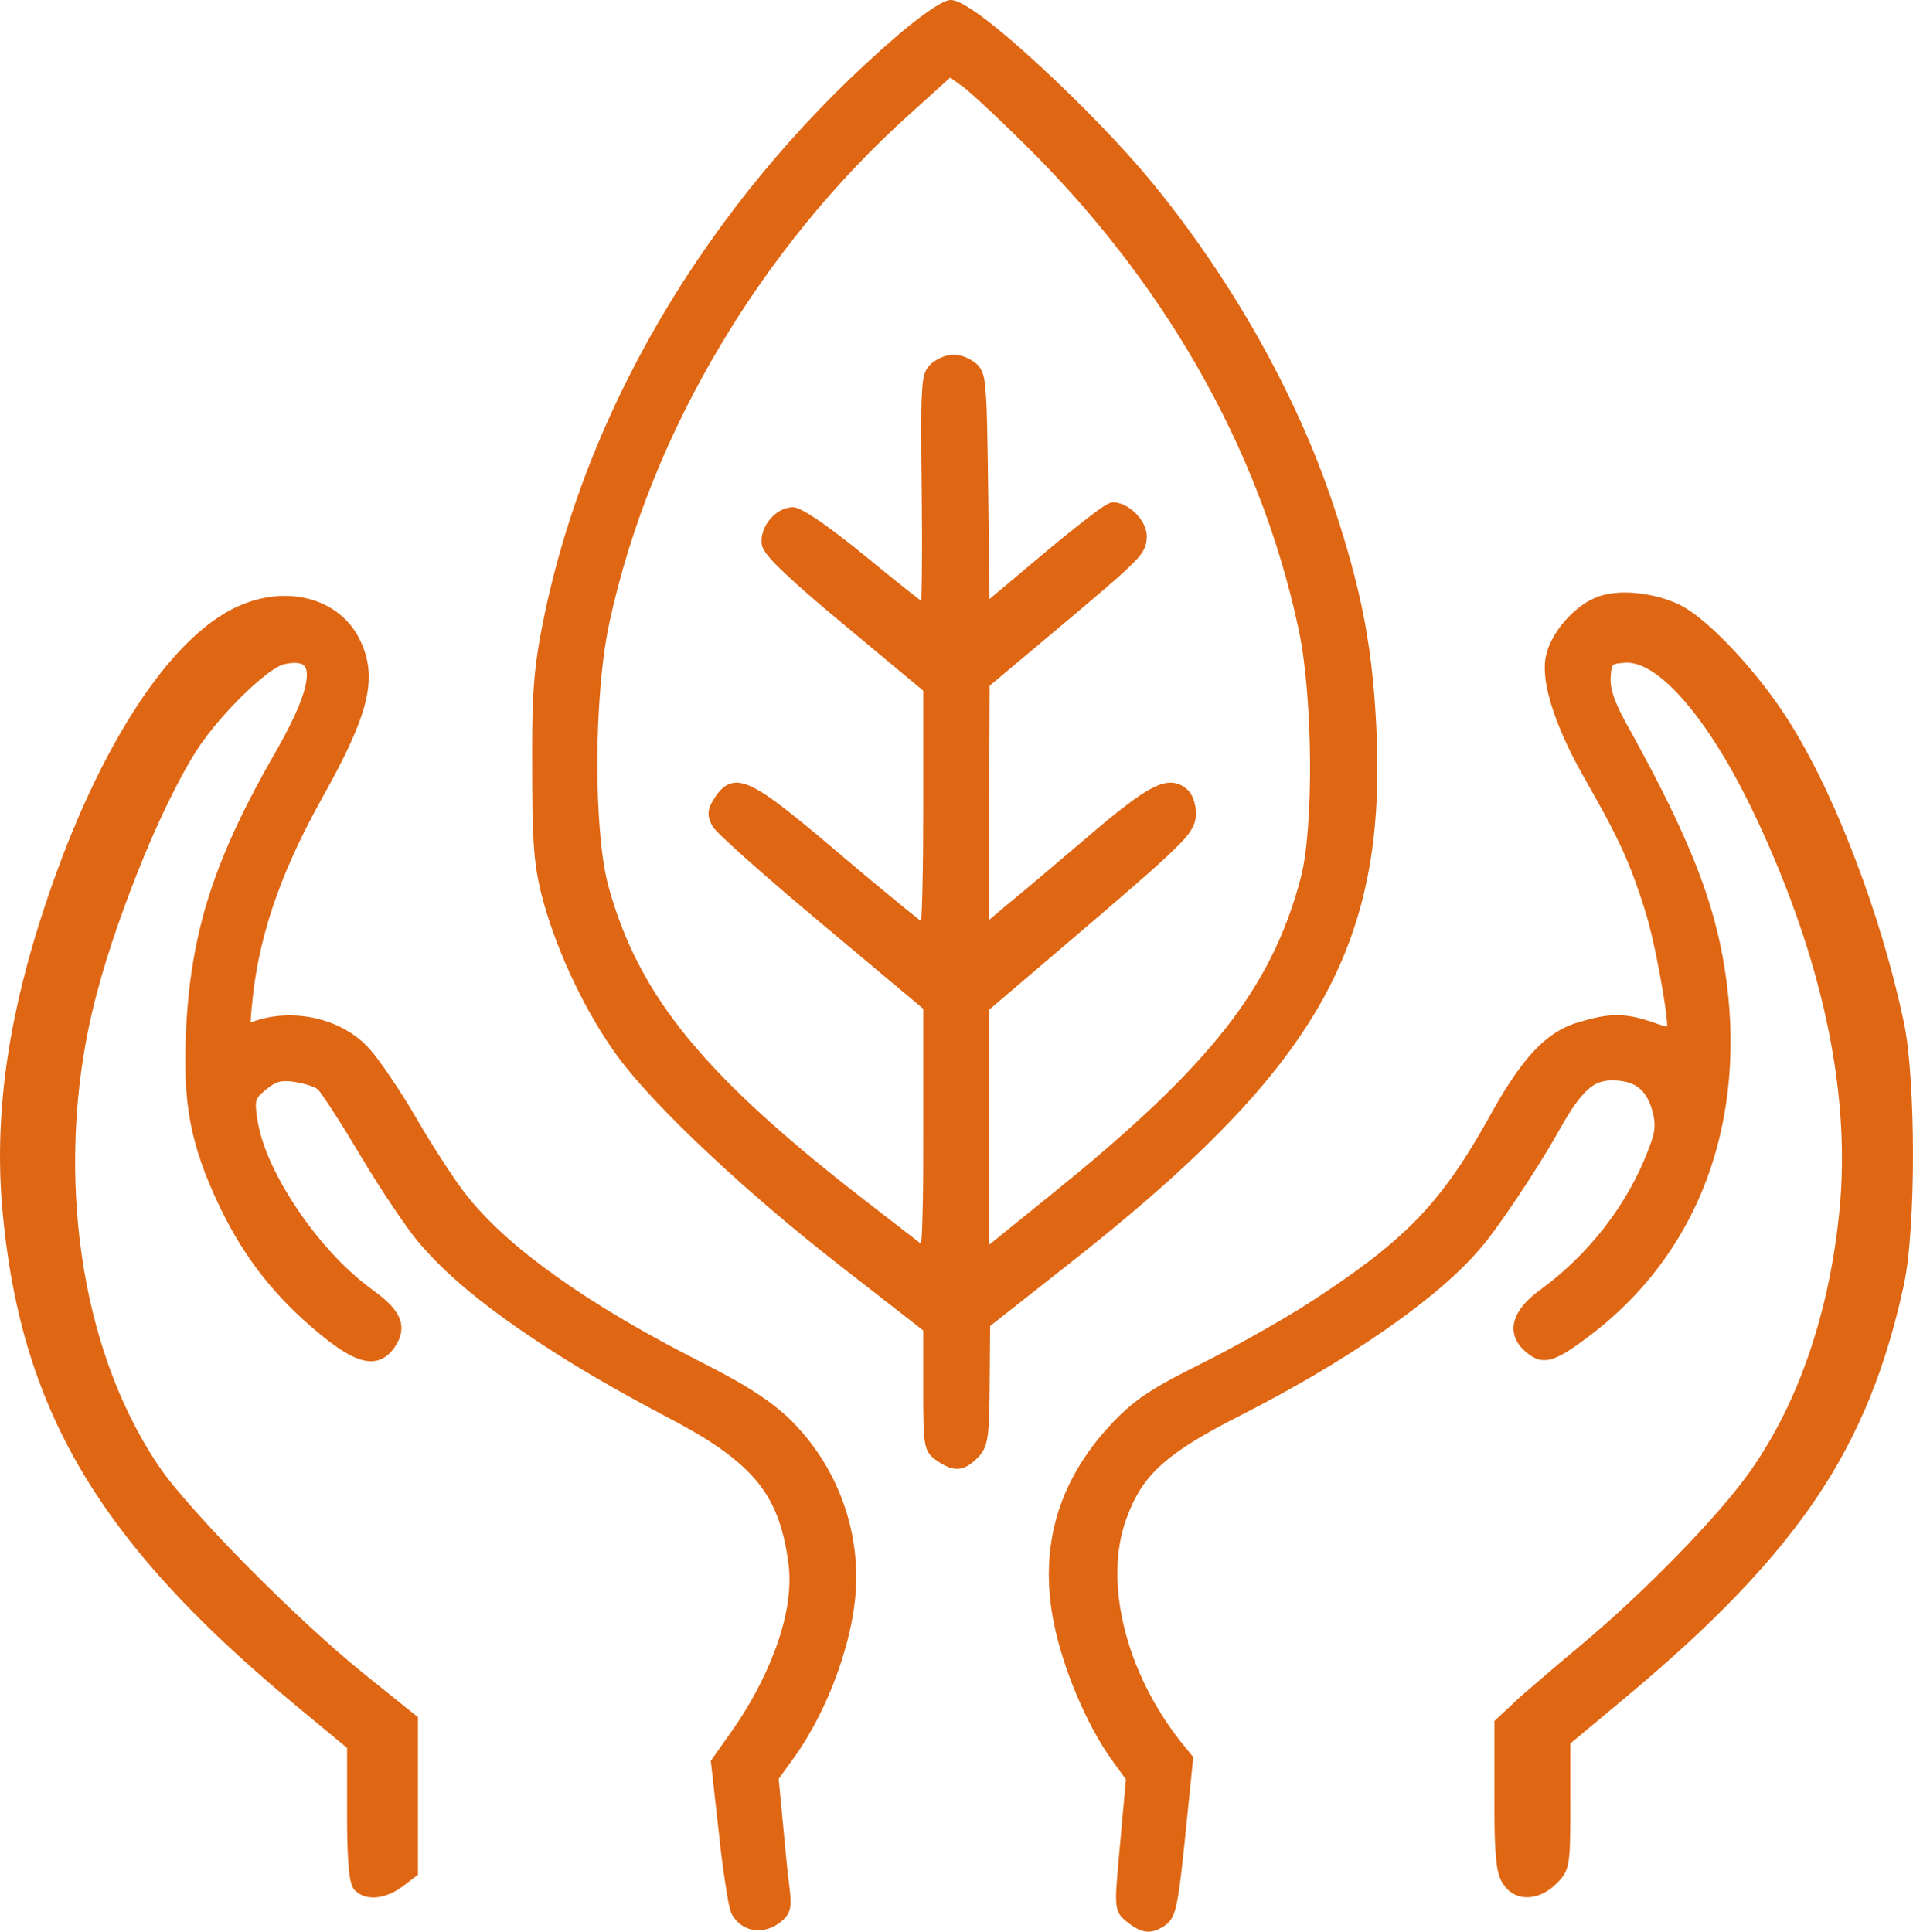
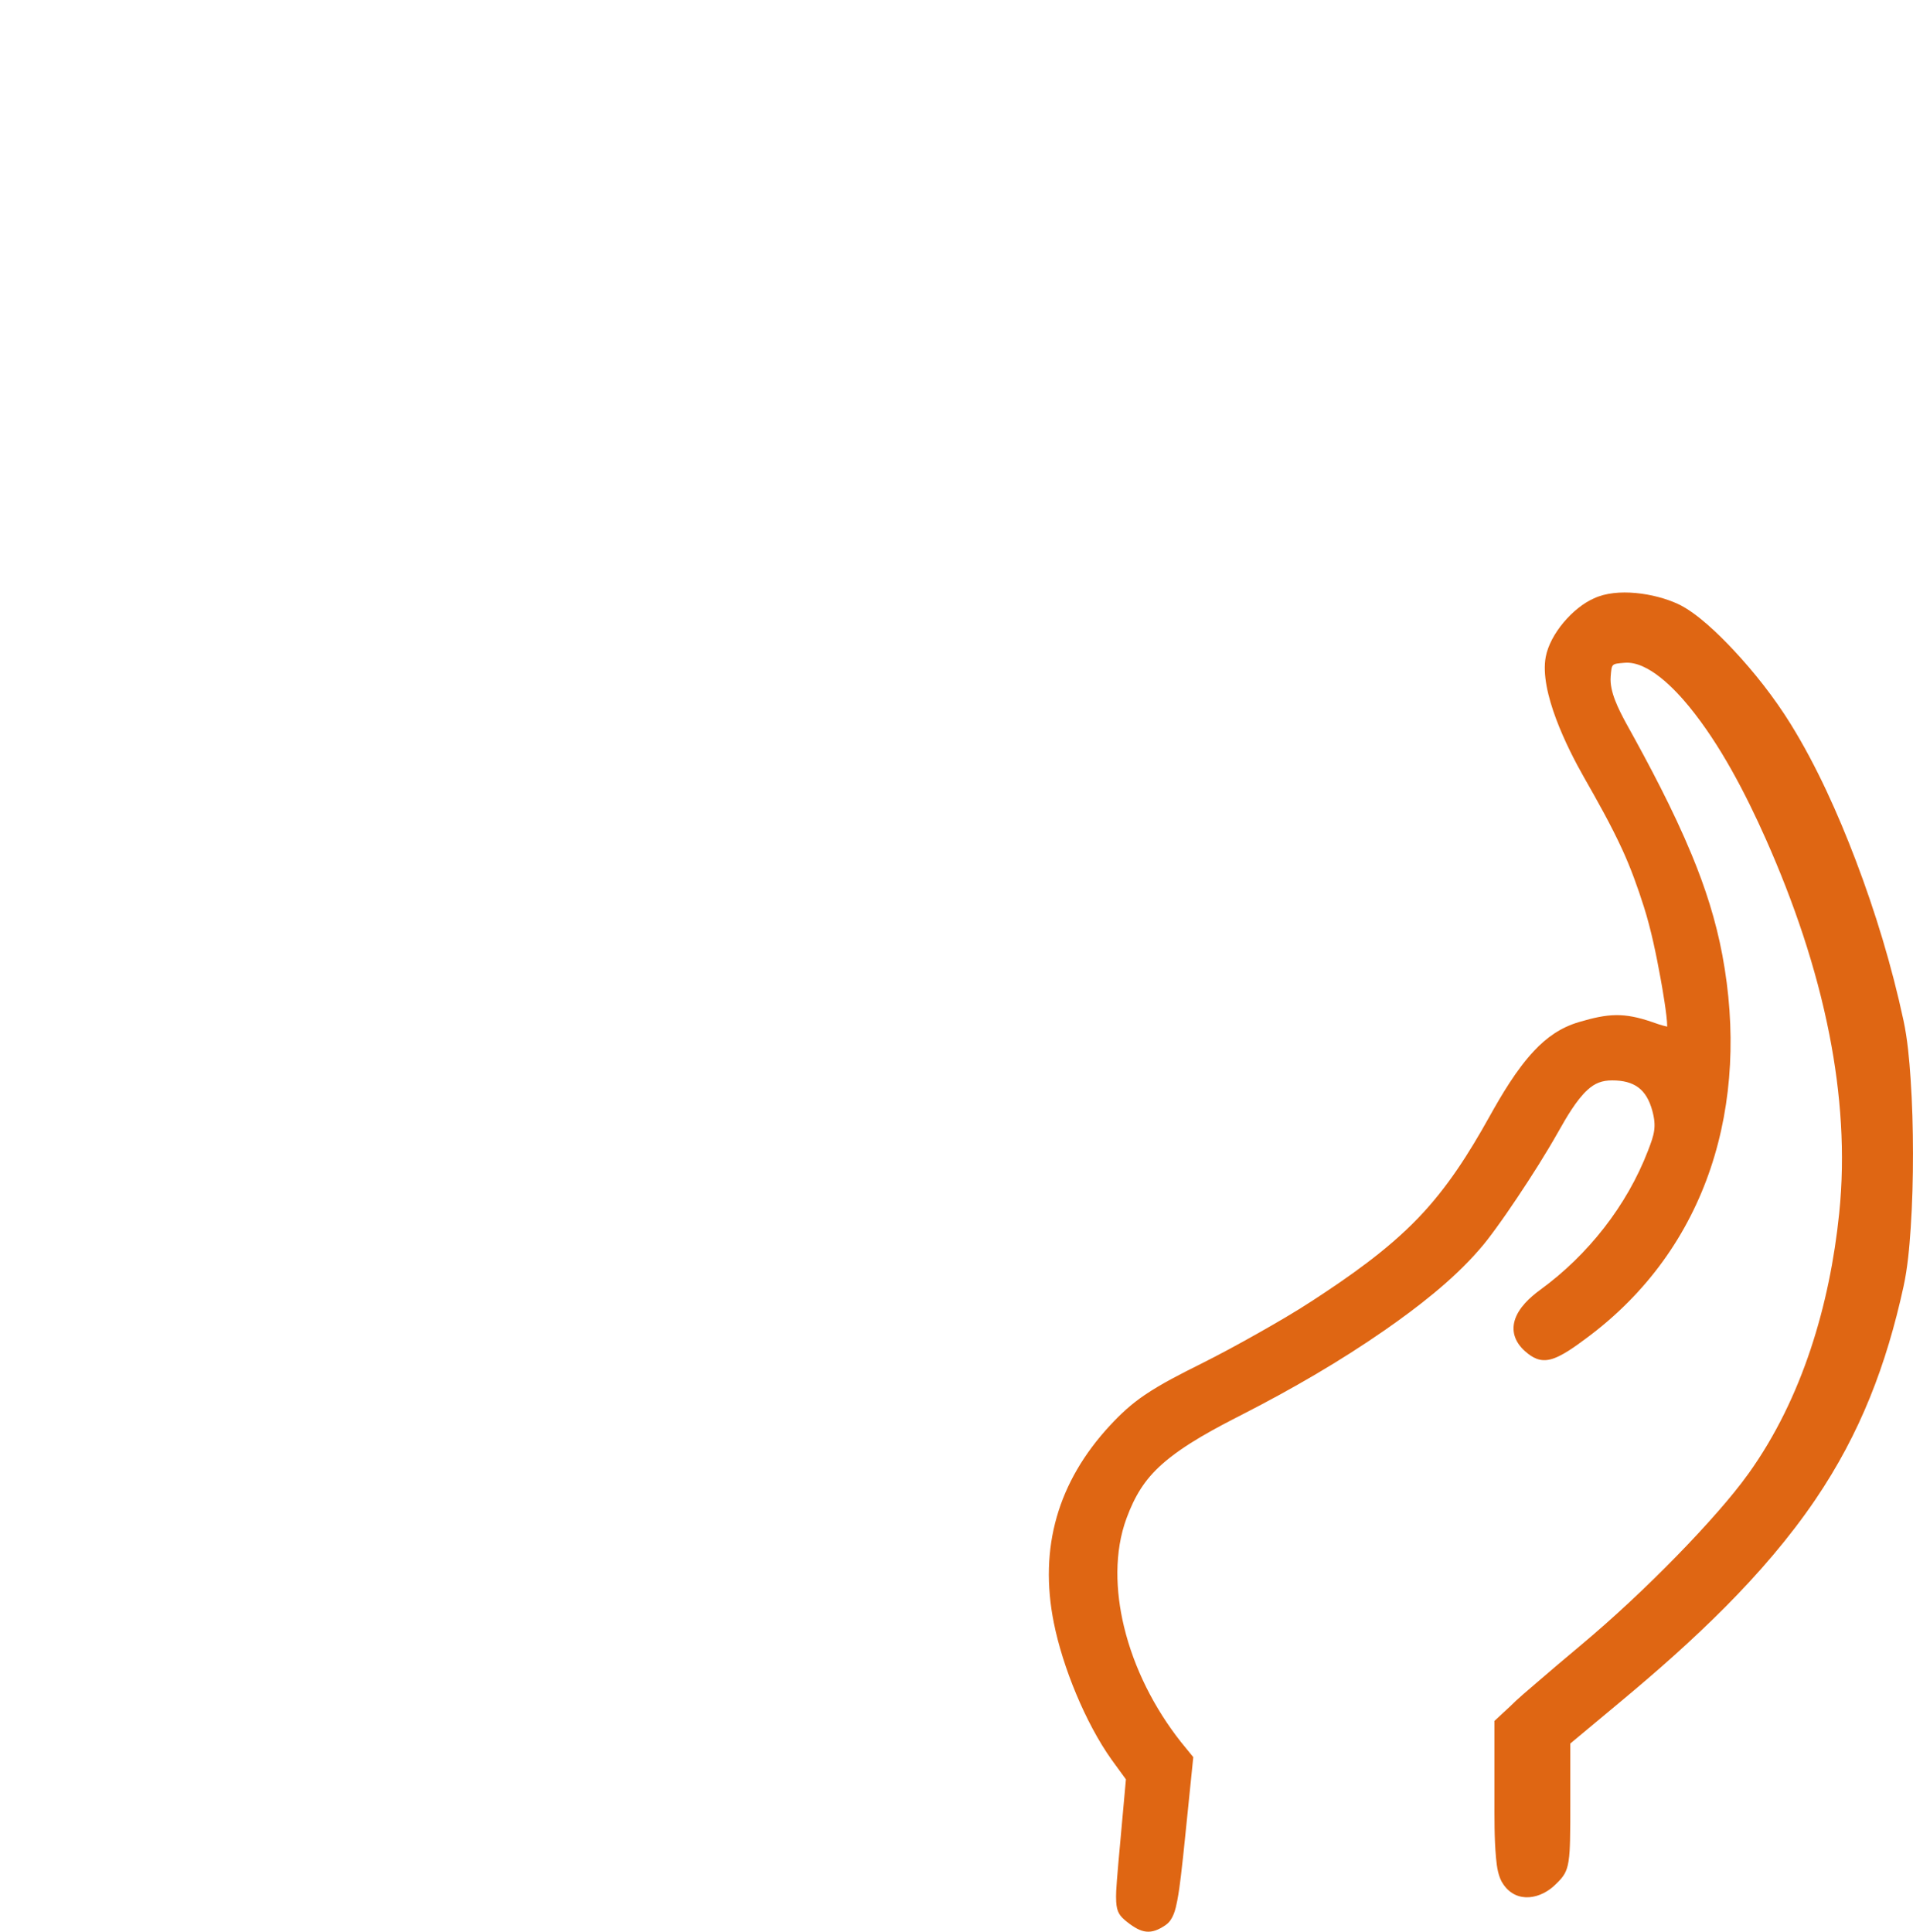
<svg xmlns="http://www.w3.org/2000/svg" xml:space="preserve" width="153.927mm" height="155.44mm" version="1.1" style="shape-rendering:geometricPrecision; text-rendering:geometricPrecision; image-rendering:optimizeQuality; fill-rule:evenodd; clip-rule:evenodd" viewBox="0 0 1842.22 1860.33">
  <defs>
    <style type="text/css">
   
    .fil0 {fill:#DF6613}
   
  </style>
  </defs>
  <g id="Layer_x0020_1">
    <g id="_2424558676720">
-       <path class="fil0" d="M953.53 1277.04l-0.45 55.13c-0.09,10.44 -0.17,20.92 -0.54,31.36 -0.23,6.45 -0.53,13.11 -1.46,19.51 -1.27,8.72 -3.39,14.69 -9.63,20.93 -13.89,13.89 -23.72,13.61 -39.48,2.57 -7.35,-4.9 -9.95,-9.44 -11.36,-18.4 -0.97,-6.19 -1.17,-12.85 -1.32,-19.11 -0.26,-10.86 -0.23,-21.77 -0.23,-32.64l0 -55.08 -79.38 -61.84c-44.2,-34.43 -87.32,-70.98 -128.16,-109.34 -17.09,-16.06 -33.89,-32.54 -49.96,-49.63 -12.33,-13.11 -24.62,-26.86 -35.4,-41.29 -30.84,-41.28 -59.42,-101.53 -73.01,-151.29 -4.44,-16.24 -7.23,-31 -8.61,-47.84 -2.14,-26.06 -1.94,-53.17 -2.03,-79.31 -0.09,-27.1 -0.24,-54.74 1.73,-81.77 1.51,-20.69 4.71,-40.36 8.81,-60.7 44.18,-218.85 173.39,-420.25 341.9,-564.69 8.13,-6.97 40.1,-33.62 50.65,-33.62 16.99,0 72.62,51.35 85.34,63.06 20.22,18.61 39.91,37.9 58.98,57.68 18.03,18.71 35.78,38.07 52.16,58.24 72.41,89.16 135.33,197.87 171.7,306.72 12.34,36.93 23.16,74.19 30.35,112.5 6.94,36.95 10.24,73.95 11.67,111.5 3.63,95.25 -8.53,178.89 -57.13,261.77 -25.29,43.14 -57.81,81.89 -92.77,117.47 -45.26,46.06 -95.6,88.19 -146.29,128.13l-76.1 59.96zm-38.46 -1202.39l-40.68 36.75c-139.72,126.2 -247.9,303.91 -287.53,488.28 -4.36,20.29 -6.87,41.43 -8.61,62.09 -2.01,23.9 -2.95,47.98 -2.99,71.97 -0.05,22.9 0.69,45.98 2.71,68.8 1.52,17.15 3.73,35.8 8.34,52.41 15.24,54.95 39.61,100.13 75.66,144.23 21.49,26.29 45.64,50.54 70.67,73.44 32.01,29.28 65.89,56.77 100.17,83.34 13.22,10.24 26.44,20.46 39.66,30.71 4.71,3.66 9.73,7.38 14.53,11.19 0.84,-7.4 1.15,-18.96 1.25,-22.23 0.92,-28.37 0.83,-56.97 0.83,-85.35l0 -118.75 -97.55 -81.76c-24.12,-20.21 -48.13,-40.65 -71.64,-61.56 -7.79,-6.93 -15.59,-13.92 -23.12,-21.13 -2.78,-2.66 -9.09,-8.47 -10.92,-11.91 -5.86,-10.47 -3.91,-17.63 2.64,-27.2 9.94,-15.4 20.51,-17.84 37.12,-9.44 11.22,5.68 22.64,14.47 32.53,22.19 17.88,13.96 35.29,28.76 52.58,43.44 18.55,15.74 37.2,31.38 56.04,46.76 6.14,5.01 12.3,10.01 18.54,14.89 0.55,0.43 1.18,0.94 1.86,1.48 0.06,-1.33 0.11,-2.56 0.16,-3.48 0.46,-8.49 0.71,-17.01 0.92,-25.51 0.66,-26.19 0.83,-52.44 0.83,-78.64l0 -114.47 -74.78 -62.32c-19.93,-16.61 -40.32,-33.58 -59.14,-51.44 -5.64,-5.35 -20.5,-19.05 -21.58,-27.11 -2.23,-16.71 13.12,-35.85 30.3,-35.85 11.79,0 61.62,40.65 71.43,48.72 13.06,10.74 26.19,21.41 39.45,31.89 4.13,3.26 8.28,6.52 12.47,9.71 0.02,-0.93 0.04,-1.78 0.06,-2.5 0.29,-8.26 0.4,-16.55 0.49,-24.81 0.27,-25.55 0.15,-51.13 -0.13,-76.69 -0.24,-21.21 -0.49,-42.44 -0.45,-63.65 0.02,-11.7 0.03,-23.66 0.84,-35.33 0.7,-10.17 1.33,-19.86 9.86,-26.51l0.17 -0.13c13.85,-9.97 26.95,-9.98 40.8,0 8.66,6.25 9.42,17.01 10.26,26.89 1,11.72 1.26,23.71 1.54,35.47 0.49,21.03 0.73,42.07 0.99,63.11l1.27 102.28 50.08 -42.07c14.29,-12.01 28.8,-23.91 43.6,-35.28 4.22,-3.24 19.73,-15.85 25.03,-15.85 15.26,0 32.72,17.47 32.72,32.72 0,12.16 -5.79,18.45 -14.16,26.82 -8.49,8.48 -17.86,16.51 -26.95,24.34 -16.56,14.26 -33.34,28.3 -50.08,42.35l-60.11 50.47 -0.46 117.33 0 108.18 15.32 -12.97c27.44,-22.54 54.5,-45.75 81.53,-68.73 11.82,-10.05 23.8,-20.12 36.17,-29.47 7.74,-5.85 16.28,-12.01 24.98,-16.33 12.38,-6.14 23.55,-7.3 33.81,2.96 5.14,5.14 7.36,15.37 7.36,22.52 0,13.91 -11.09,24.38 -20.31,33.46 -11.76,11.59 -24.42,22.65 -36.85,33.52 -22.07,19.29 -44.41,38.31 -66.72,57.33l-75.3 64.21 0 226.36 62.81 -50.83c33.14,-26.81 65.88,-54.5 96.76,-83.9 24.13,-22.97 47.36,-47.25 67.94,-73.48 35.05,-44.67 57.97,-89.85 72.4,-144.58 4.05,-15.37 5.83,-32.85 7.05,-48.69 1.67,-21.64 2.18,-43.51 2.01,-65.21 -0.18,-22.75 -1.13,-45.59 -3.05,-68.26 -1.64,-19.28 -3.93,-39.07 -7.96,-58.01 -38.11,-178.78 -133.96,-338.94 -263.52,-466.63 -12.55,-12.36 -25.21,-24.66 -38.1,-36.66 -4.86,-4.53 -9.77,-9.03 -14.78,-13.39 -2.67,-2.32 -5.85,-5.17 -8.81,-7.08l-0.13 -0.08 -10.14 -7.34z" />
      <path class="fil0" d="M1512.2 1679.08l0 58.51c0,11.57 0.04,23.19 -0.25,34.76 -0.17,6.69 -0.4,13.79 -1.48,20.4 -1.64,10.06 -4.7,14.62 -11.8,21.43 -14.41,14.82 -37.86,19.53 -50.87,0.67 -5.03,-6.97 -6.35,-17.13 -7.12,-25.52 -1.77,-19.15 -1.51,-39.62 -1.51,-58.85l0 -73.14 15.02 -13.95c7.78,-7.77 16.96,-15.37 25.29,-22.57 13.85,-11.97 27.83,-23.81 41.88,-35.55 32.52,-27.18 63.84,-56.57 93.45,-86.9 13.63,-13.96 26.98,-28.24 39.8,-42.94 10.22,-11.71 20.33,-23.87 29.38,-36.51 51.79,-72.39 78.18,-162.75 87.17,-250.51 5.88,-57.33 1.66,-115.32 -9.41,-171.78 -12.72,-64.91 -34.46,-128.21 -61.27,-188.59 -19.24,-43.33 -43.84,-90.96 -74.01,-127.77 -12.98,-15.83 -39.15,-43.98 -62.08,-41.96 -12.68,1.11 -12.25,0.62 -13.32,13.31 -1.23,14.57 7.92,31.84 14.51,44.22 22.89,41.2 45.51,83.77 63.58,127.4 13.05,31.51 23.22,63.13 29.49,96.69 26.57,142.15 -12.87,281.86 -131.68,369.36 -8.97,6.61 -23.1,17.29 -34.03,19.92 -9.94,2.39 -17.03,-1.43 -24.34,-7.91 -8.76,-7.77 -13.31,-17.91 -9.98,-29.48 3.5,-12.18 14.74,-22.42 24.63,-29.64 45.87,-33.44 83.4,-80.93 103.79,-134.02 5.9,-15.35 8.46,-22.79 4.09,-38.66 -5.66,-20.58 -17.35,-29.01 -38.62,-29.01 -9.71,0 -16.63,2.62 -23.84,9.23 -10.75,9.86 -20.51,26.95 -27.64,39.57 -12.29,21.78 -25.93,43.24 -39.83,64.03 -6.71,10.04 -13.57,20.01 -20.69,29.76 -5.19,7.11 -10.67,14.49 -16.53,21 -25.11,28.95 -59.13,55.17 -90.53,77.01 -43.25,30.07 -89.54,56.79 -136.4,80.79 -25.81,13.21 -56.76,29.22 -78.46,48.65 -16.62,14.88 -25.81,30.41 -33.57,51.19 -12.32,33 -10.74,70.95 -2.63,104.73 9.65,40.22 29.31,78.82 54.85,111.19l11.89 14.6 -7.83 76.8c-1.28,12.52 -2.56,25.06 -4.08,37.55 -0.97,8 -2.01,16.12 -3.55,24.03 -1.55,7.98 -3.8,18.16 -10.89,23.12 -14.56,10.19 -23.49,8.08 -37.11,-2.55 -7.53,-5.87 -10.18,-9.68 -10.77,-19.66 -0.39,-6.64 0.17,-13.81 0.67,-20.44 0.91,-12.17 2.09,-24.35 3.19,-36.51l5.5 -60.94 -13.94 -19.16c-25.14,-35.4 -46.97,-89.03 -55.5,-131.67 -14.47,-72.37 3.96,-135.82 54.04,-189.93 10.43,-11.26 20.49,-20.57 33.2,-29.21 16.7,-11.34 35.76,-20.86 53.79,-29.87 19.03,-9.51 37.82,-19.75 56.34,-30.21 17.24,-9.74 34.63,-19.83 51.22,-30.64 36.06,-23.51 72.48,-48.88 102.42,-80.04 27.93,-29.07 48.79,-62.15 68.34,-97.23 12,-21.53 26.09,-45.41 42.99,-63.48 12.38,-13.24 25.87,-22.7 43.36,-27.88 28.13,-8.33 43.14,-9.5 70.82,0.08l0.16 0.06c2.67,1.02 9.39,3.31 14.03,4.23 -0.06,-11.05 -5.05,-39.01 -6.28,-45.75 -4.14,-22.81 -9.14,-47.43 -16.15,-69.52 -6.03,-19 -12.55,-37.2 -20.88,-55.33 -10.92,-23.78 -24.02,-46.99 -36.97,-69.71 -15.98,-28.04 -42.97,-82.52 -36.69,-115.8 4.17,-22.07 26.04,-47.36 46.38,-56.29 22.38,-10.6 58.49,-4.93 80.61,5.22 18.39,8.43 40.04,29.8 53.79,44.48 20.17,21.53 39.35,45.95 54.91,71.04 25.17,40.6 45.69,86.54 62.67,131.11 19.07,50.05 34.95,102.39 46.18,154.76 3.85,17.96 5.55,37.55 6.8,55.87 1.63,23.94 2.28,48.04 2.3,72.03 0.02,24.02 -0.59,48.14 -2.21,72.11 -1.24,18.38 -2.95,38.11 -6.89,56.12 -16.46,75.33 -41.52,141.24 -84.88,205.15 -50.04,73.75 -118.76,137.23 -186.88,194l-49.17 40.98z" />
-       <path class="fil0" d="M334.21 1683.36l-47.73 -39.55c-77.95,-64.59 -154.78,-138.1 -206.94,-225.71 -47.23,-79.32 -69.12,-161.9 -77.27,-253.34 -8.9,-99.92 9.21,-196.48 40.58,-291.1 21.51,-64.88 49.52,-131.9 86.46,-189.61 23.83,-37.23 58.82,-81.63 100.14,-100.23 21.14,-9.52 45.41,-12.95 68.03,-7.02 20.98,5.5 38.58,18.6 48.45,38.09 10.04,19.8 11.4,38.38 6.32,60.02 -3.16,13.48 -8.42,26.77 -14.1,39.37 -7.91,17.55 -17.1,34.72 -26.47,51.54 -35.09,63.01 -61.25,125.2 -68.55,197.45 -0.29,2.87 -1.75,15.36 -1.75,21.52 36.46,-14.49 83.83,-5.84 111.58,22.29 7.69,7.79 15.41,19.11 21.62,28.15 9.4,13.69 18.36,27.86 26.68,42.24 8.46,14.63 17.45,29.05 26.72,43.18 6.9,10.52 14.25,21.7 22.12,31.51 23.73,29.6 55.04,55.37 85.83,77.29 42.66,30.37 89.12,56.7 135.69,80.55 31.47,16.12 67.11,34.31 92.06,59.9 39.03,40.02 60.65,92.67 60.9,148.59 0.25,56.13 -27.03,128.66 -59.88,174.09l-14.86 20.55 4.06 42.44c2.04,21.32 3.85,43.08 6.62,64.36 1.73,15.98 2.05,24.22 -12.02,33.42 -15.28,9.98 -34.56,6.78 -43.65,-9.59l-0.06 -0.11 -0.06 -0.11c-2.71,-5.43 -4.93,-21.28 -5.92,-27.49 -2.66,-16.68 -4.78,-33.54 -6.5,-50.32l-7.83 -69.94 20.69 -29.27c29.77,-42.12 61.32,-108.38 54.02,-161.45 -4.02,-29.25 -11.31,-55.41 -30.34,-78.48 -21.56,-26.14 -56.1,-45.86 -85.7,-61.42 -48.85,-25.67 -97.47,-53.51 -142.86,-84.95 -32.32,-22.38 -65.99,-48.47 -92.03,-77.98 -9.96,-10.67 -19.57,-24.84 -27.84,-36.98 -11.36,-16.7 -22.25,-33.84 -32.59,-51.19 -8.74,-14.67 -17.68,-29.28 -26.95,-43.61 -3.21,-4.96 -6.47,-9.92 -9.87,-14.75 -1.18,-1.67 -3.45,-5.08 -4.95,-6.46l-0.09 -0.06 -0.16 -0.14c-3.81,-3.33 -17.25,-6.46 -22.62,-7.18 -12.71,-1.71 -17.55,-0.47 -27.36,7.74 -3.03,2.53 -7.78,6.3 -8.92,10.29 -1.3,4.54 0.27,13.57 0.94,18.2 4.22,28.96 22.01,61.85 38.14,85.89 19.01,28.34 43.99,57.11 71.51,77.27 19.21,14.07 39.28,30.54 23.22,55.13 -7.24,11.09 -16.84,16.75 -30.19,13.84 -14.96,-3.26 -32.55,-17.21 -44.12,-26.8 -41.3,-34.21 -71.26,-72.16 -94.45,-120.48 -29.64,-61.77 -35.96,-101.97 -32.8,-170.6 2.07,-45.05 8.67,-87.67 22.42,-130.62 15.22,-47.52 37.95,-92.46 62.74,-135.62 10.22,-17.81 30.41,-54.13 31.18,-75.01 0.14,-3.87 -0.26,-8.82 -3.95,-11.04 -4.56,-2.74 -12.9,-1.46 -17.71,-0.42 -11.72,2.79 -34.44,24.38 -42.96,32.93 -16.65,16.72 -34.4,37.43 -46.34,57.82 -23.12,39.48 -42.45,84.14 -58.72,126.86 -16.58,43.52 -31.96,90.32 -41.15,136.01 -27.29,135.6 -11.04,299.64 66.97,416.84 9.76,14.66 22.26,29.1 33.91,42.3 16.69,18.91 34.14,37.27 51.85,55.23 19.24,19.5 38.92,38.6 59.04,57.19 18.01,16.63 36.47,33.04 55.58,48.4l50.5 40.6 0 151.59 -14.55 11.19c-12.57,9.67 -33.43,16.73 -46.38,3.78 -4.5,-4.49 -5.43,-17.76 -5.92,-23.78 -1.36,-16.77 -1.44,-34.08 -1.44,-50.91l0 -62.3z" />
    </g>
  </g>
</svg>